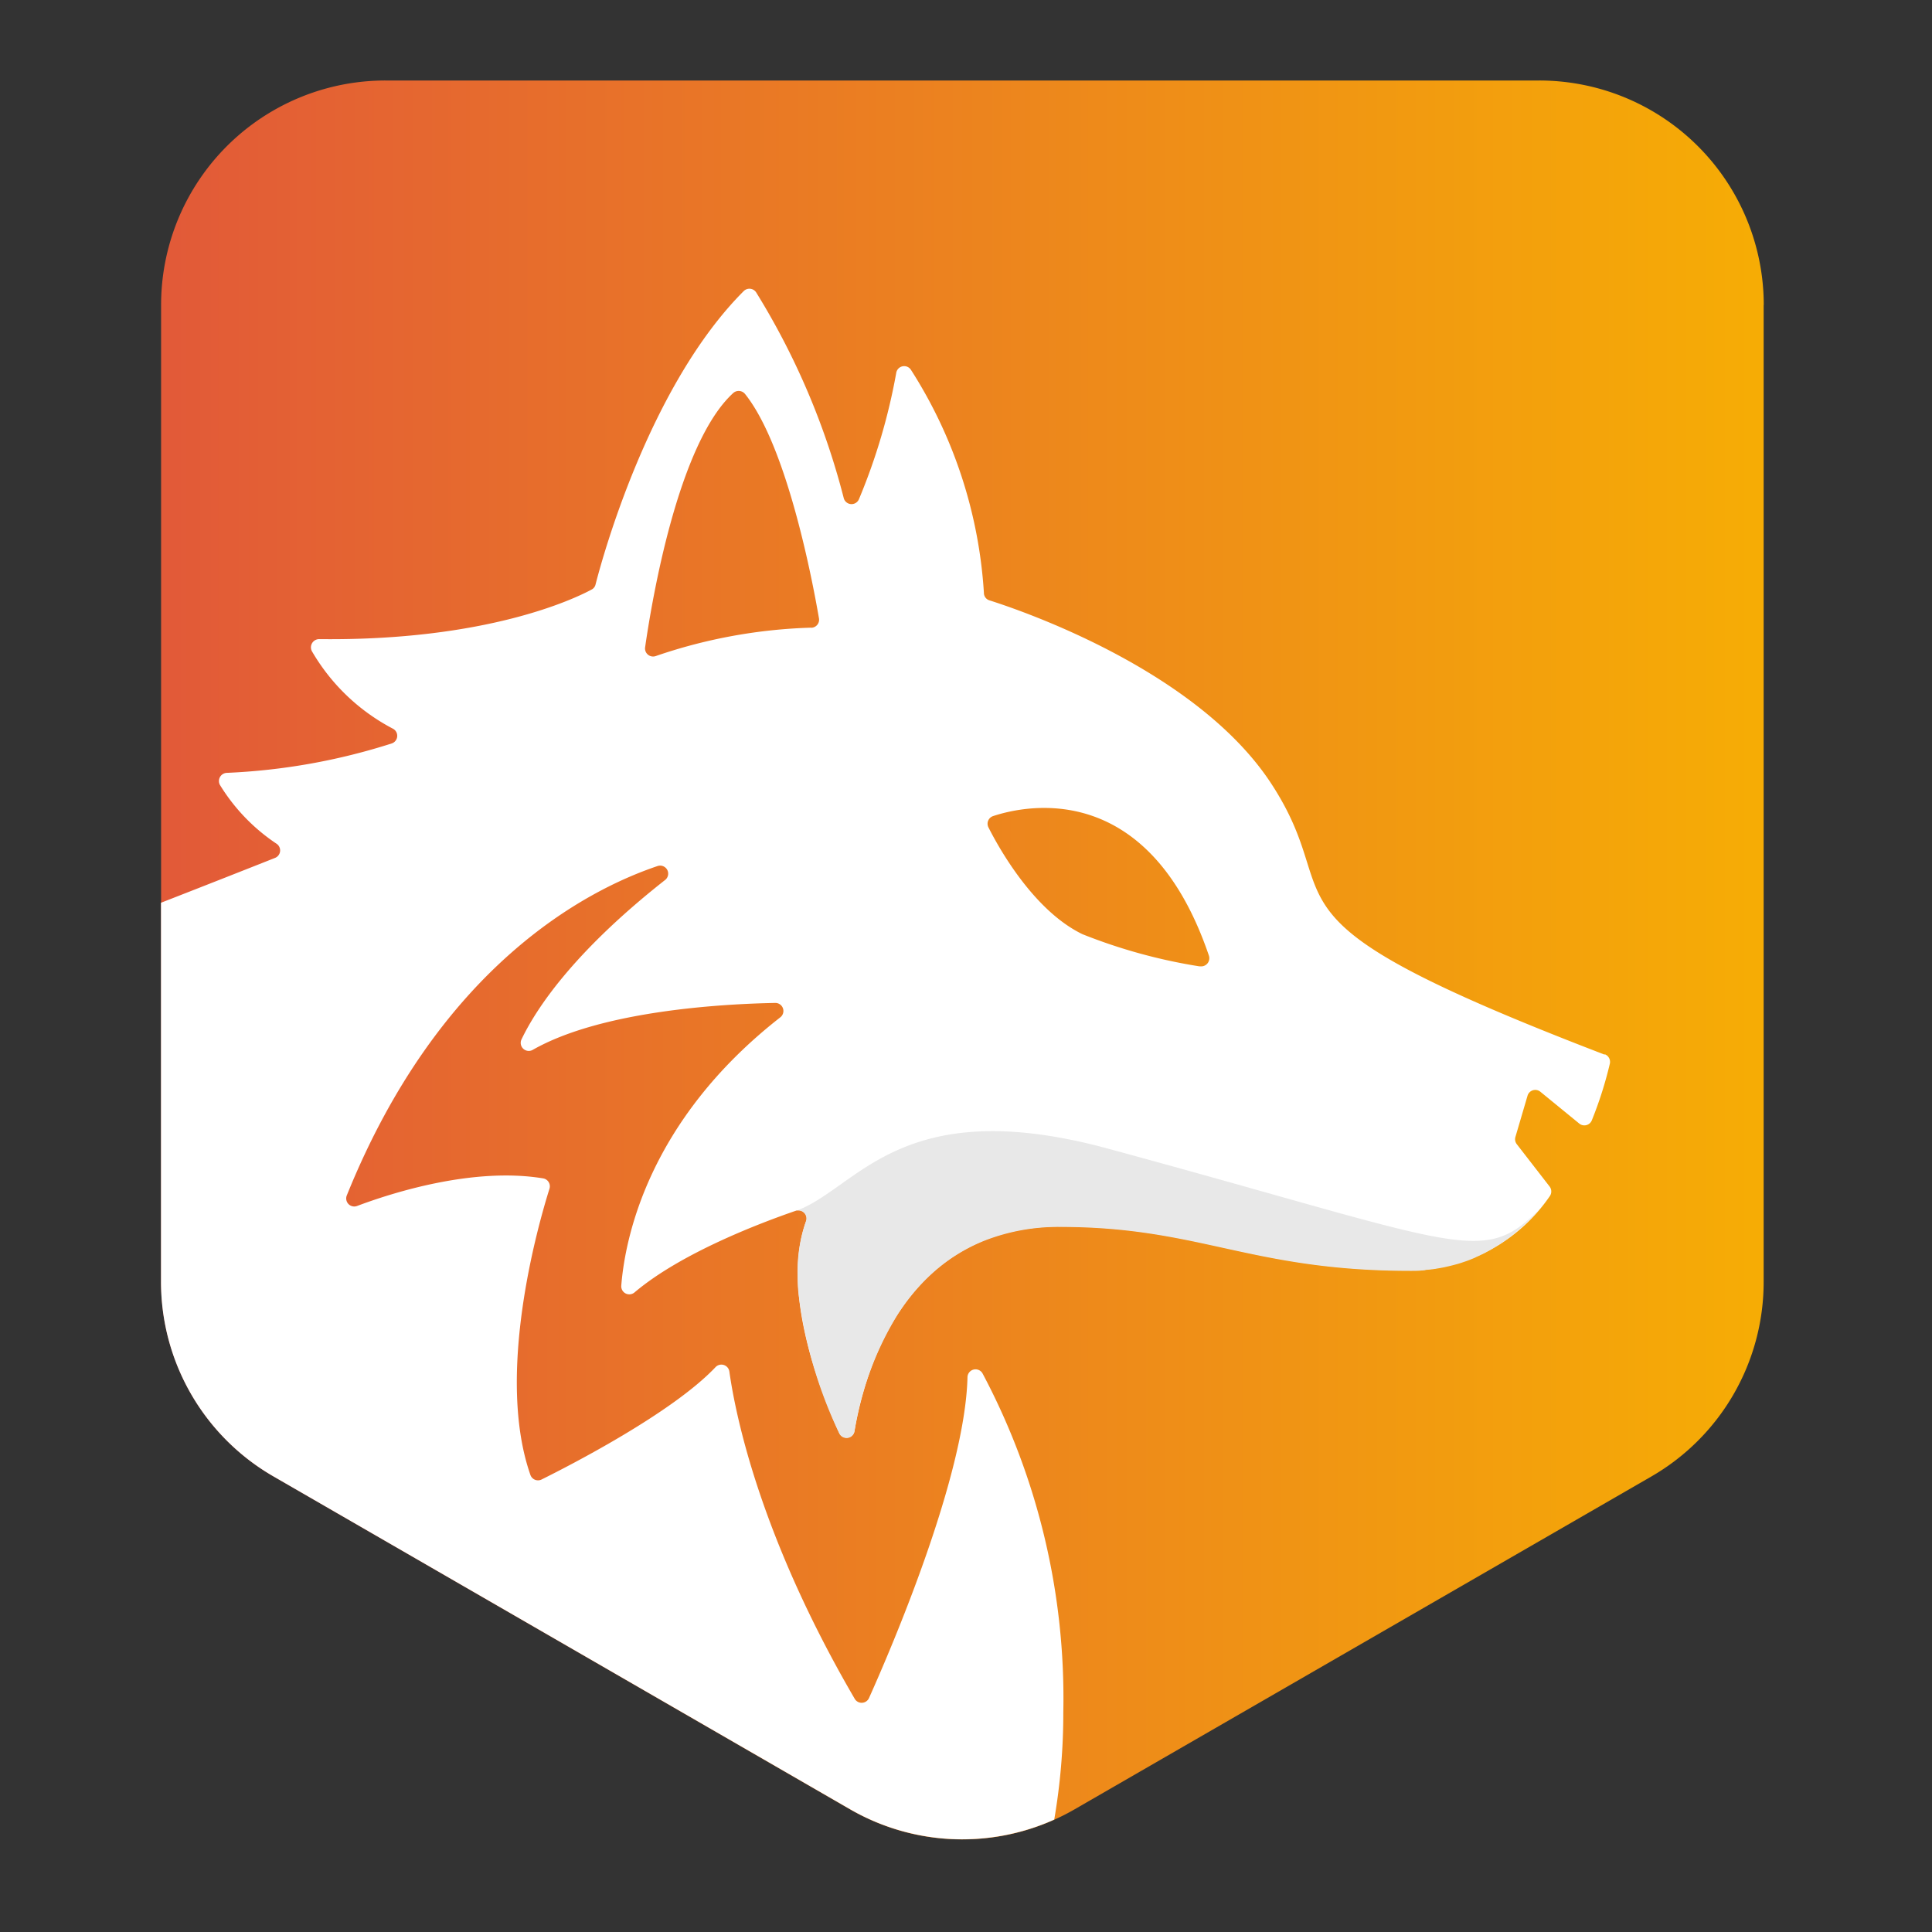
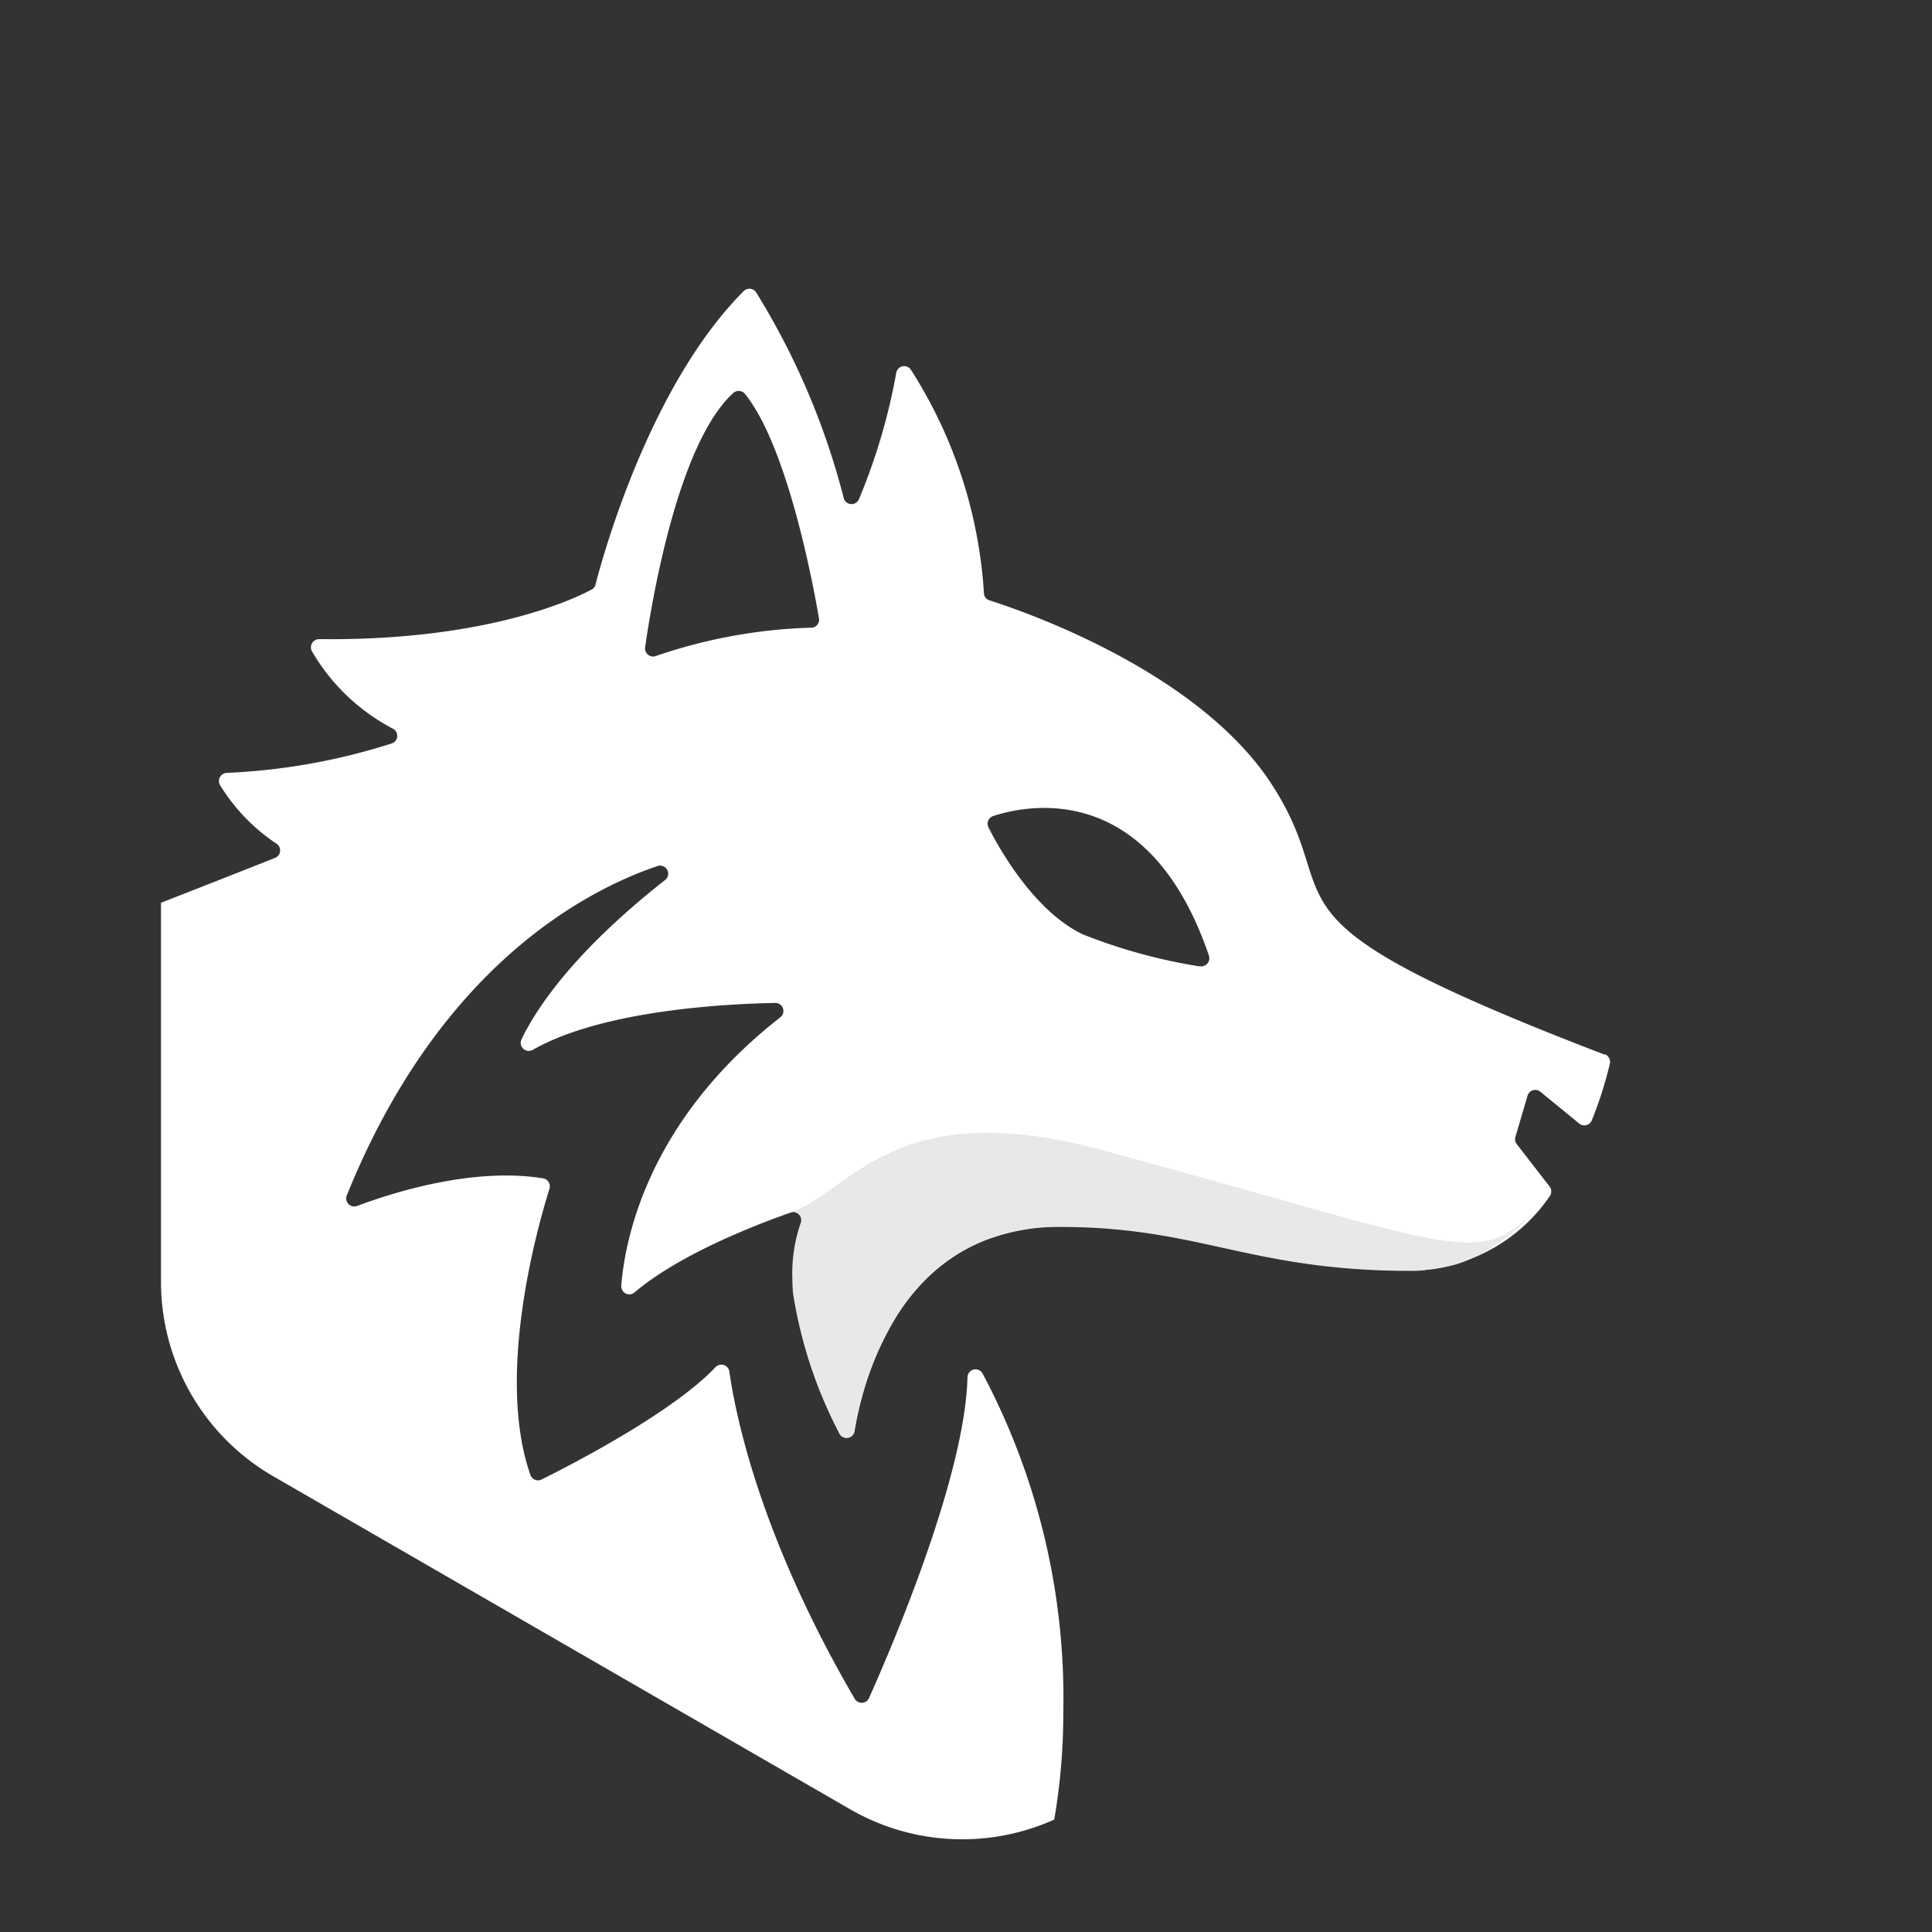
<svg xmlns="http://www.w3.org/2000/svg" width="96" height="96" viewBox="0 0 96 96">
  <rect x="0" y="0" width="96" height="96" fill="#333333" stroke="none" />
  <defs>
    <linearGradient id="linear-gradient" y1="0.5" x2="1" y2="0.5" gradientUnits="objectBoundingBox">
      <stop offset="0" stop-color="#e25a38" />
      <stop offset="1" stop-color="#f6ac05" />
    </linearGradient>
    <clipPath id="clip-favicon">
      <rect width="96" height="96" />
    </clipPath>
  </defs>
  <g id="favicon" clip-path="url(#clip-favicon)">
    <g id="Calque_1" data-name="Calque 1" transform="translate(8 4)">
      <g id="Groupe_329" data-name="Groupe 329">
-         <path id="Tracé_6240" data-name="Tracé 6240" d="M79.64,11.159V59.7a11.16,11.16,0,0,1-5.577,9.664L45.4,85.905a11.158,11.158,0,0,1-11.159,0L5.587,69.359A11.16,11.16,0,0,1,.01,59.7V11.159A11.148,11.148,0,0,1,11.164,0H68.486A11.158,11.158,0,0,1,79.645,11.159Z" transform="translate(-0.005)" fill="url(#linear-gradient)" />
        <path id="Tracé_6241" data-name="Tracé 6241" d="M71.732,59.856C53.473,52.846,59.2,52.537,55.153,46.367,51.47,40.761,42.8,37.8,41.161,37.282a.387.387,0,0,1-.271-.37,23.22,23.22,0,0,0-3.622-11.078.4.4,0,0,0-.736.157,29.937,29.937,0,0,1-1.851,6.265.4.4,0,0,1-.759-.066,36.773,36.773,0,0,0-4.343-10.2.4.4,0,0,0-.622-.076c-4.7,4.7-7.039,13.3-7.366,14.586a.378.378,0,0,1-.195.247c-.845.456-5.212,2.558-13.532,2.463a.409.409,0,0,0-.37.593,10.016,10.016,0,0,0,4.034,3.859.4.4,0,0,1-.062.731,31.2,31.2,0,0,1-8.2,1.462.408.408,0,0,0-.342.593,9.431,9.431,0,0,0,2.824,2.933.4.4,0,0,1-.081.7C4.561,50.52,2.3,51.412,0,52.309V71.143a11.16,11.16,0,0,0,5.577,9.664L34.241,97.353a11.149,11.149,0,0,0,10.143.513,31.247,31.247,0,0,0,.451-5.33A34.408,34.408,0,0,0,40.824,75.7a.4.4,0,0,0-.75.185c-.119,4.936-3.778,13.456-4.894,15.943a.4.4,0,0,1-.712.033c-4.68-8.026-5.914-14.04-6.227-16.261a.4.4,0,0,0-.688-.214c-2.145,2.269-7.2,4.865-8.643,5.582a.4.4,0,0,1-.551-.218c-1.747-4.97.365-12.388.945-14.234A.4.4,0,0,0,19,66.007c-3.474-.579-7.523.717-9.251,1.367a.4.4,0,0,1-.513-.532c4.609-11.41,11.928-15.17,15.421-16.351a.4.4,0,0,1,.375.7c-4.571,3.6-6.4,6.408-7.115,7.9a.4.4,0,0,0,.565.522c3.436-1.951,9.469-2.278,12.042-2.326a.4.4,0,0,1,.247.717c-6.593,5.15-7.718,11.035-7.9,13.328a.4.4,0,0,0,.655.342c2.326-1.97,6.275-3.46,8.026-4.063a.4.4,0,0,1,.508.508c-1.258,3.394.617,8.287,1.642,10.537a.4.4,0,0,0,.759-.1c.513-3.014,2.535-10.162,10.233-10.162,6.944,0,9.445,2.183,17.41,2.183A8.476,8.476,0,0,0,69,66.9a.406.406,0,0,0,0-.489l-1.633-2.107a.4.4,0,0,1-.066-.361l.6-2.041a.4.4,0,0,1,.641-.2l1.927,1.576a.4.4,0,0,0,.631-.166,19.359,19.359,0,0,0,.892-2.805.407.407,0,0,0-.252-.47ZM32.309,38.64a26.048,26.048,0,0,0-7.722,1.41.4.4,0,0,1-.532-.432c.332-2.312,1.633-10.119,4.371-12.63a.407.407,0,0,1,.6.047c2.1,2.63,3.36,9.355,3.669,11.145a.4.4,0,0,1-.38.465Zm19.3,16.831a27.069,27.069,0,0,1-5.824-1.6c-2.392-1.158-4.11-4.2-4.666-5.3A.4.4,0,0,1,41.355,48c1.656-.546,7.722-1.842,10.713,6.93a.407.407,0,0,1-.451.536Z" transform="translate(0 -11.452)" fill="#fff" />
-         <path id="Tracé_6242" data-name="Tracé 6242" d="M97.749,116.885c.119-.009.237-.019.351-.033.071-.009.138-.019.209-.033.1-.014.2-.033.3-.052.071-.014.142-.028.214-.047.095-.019.185-.043.28-.066l.214-.057c.09-.024.176-.052.261-.081s.142-.047.209-.071c.085-.028.166-.062.247-.095s.138-.052.2-.085.157-.071.233-.109.133-.062.2-.095l.209-.114c.147-.081.294-.166.437-.256l.138-.085c.081-.052.161-.109.237-.166l.138-.095c.081-.057.157-.119.233-.18.043-.033.081-.066.123-.1.076-.062.152-.128.228-.195.038-.033.071-.066.109-.095.076-.071.152-.138.228-.209.028-.028.062-.057.09-.09.076-.076.157-.152.233-.233.019-.024.043-.043.062-.066.081-.09.166-.176.242-.266h0c-2.824,2.815-3.8,1.723-21.411-3.057-10.319-2.8-12.436,2-15.5,3.1a.4.4,0,0,1,.508.508h0a7.663,7.663,0,0,0-.418,2.762c0,.242.014.489.033.731A22.5,22.5,0,0,0,68.62,125a.391.391,0,0,0,.18.19.417.417,0,0,0,.237.043.392.392,0,0,0,.342-.332,15.807,15.807,0,0,1,2.145-5.8c.09-.138.18-.275.275-.408a10.025,10.025,0,0,1,1.324-1.528,8.634,8.634,0,0,1,2.724-1.737,10.064,10.064,0,0,1,3.759-.679c6.944,0,9.445,2.183,17.41,2.183.185,0,.37,0,.551-.019.062,0,.119-.009.18-.014Z" transform="translate(-34.921 -57.783)" fill="#e8e8e8" />
+         <path id="Tracé_6242" data-name="Tracé 6242" d="M97.749,116.885c.119-.009.237-.019.351-.033.071-.009.138-.019.209-.033.1-.014.2-.033.3-.052.071-.014.142-.028.214-.047.095-.019.185-.043.28-.066l.214-.057s.142-.047.209-.071c.085-.028.166-.062.247-.095s.138-.052.2-.085.157-.071.233-.109.133-.062.2-.095l.209-.114c.147-.081.294-.166.437-.256l.138-.085c.081-.052.161-.109.237-.166l.138-.095c.081-.057.157-.119.233-.18.043-.033.081-.066.123-.1.076-.062.152-.128.228-.195.038-.033.071-.066.109-.095.076-.071.152-.138.228-.209.028-.028.062-.057.09-.09.076-.076.157-.152.233-.233.019-.024.043-.043.062-.066.081-.09.166-.176.242-.266h0c-2.824,2.815-3.8,1.723-21.411-3.057-10.319-2.8-12.436,2-15.5,3.1a.4.4,0,0,1,.508.508h0a7.663,7.663,0,0,0-.418,2.762c0,.242.014.489.033.731A22.5,22.5,0,0,0,68.62,125a.391.391,0,0,0,.18.19.417.417,0,0,0,.237.043.392.392,0,0,0,.342-.332,15.807,15.807,0,0,1,2.145-5.8c.09-.138.18-.275.275-.408a10.025,10.025,0,0,1,1.324-1.528,8.634,8.634,0,0,1,2.724-1.737,10.064,10.064,0,0,1,3.759-.679c6.944,0,9.445,2.183,17.41,2.183.185,0,.37,0,.551-.019.062,0,.119-.009.18-.014Z" transform="translate(-34.921 -57.783)" fill="#e8e8e8" />
      </g>
    </g>
  </g>
</svg>